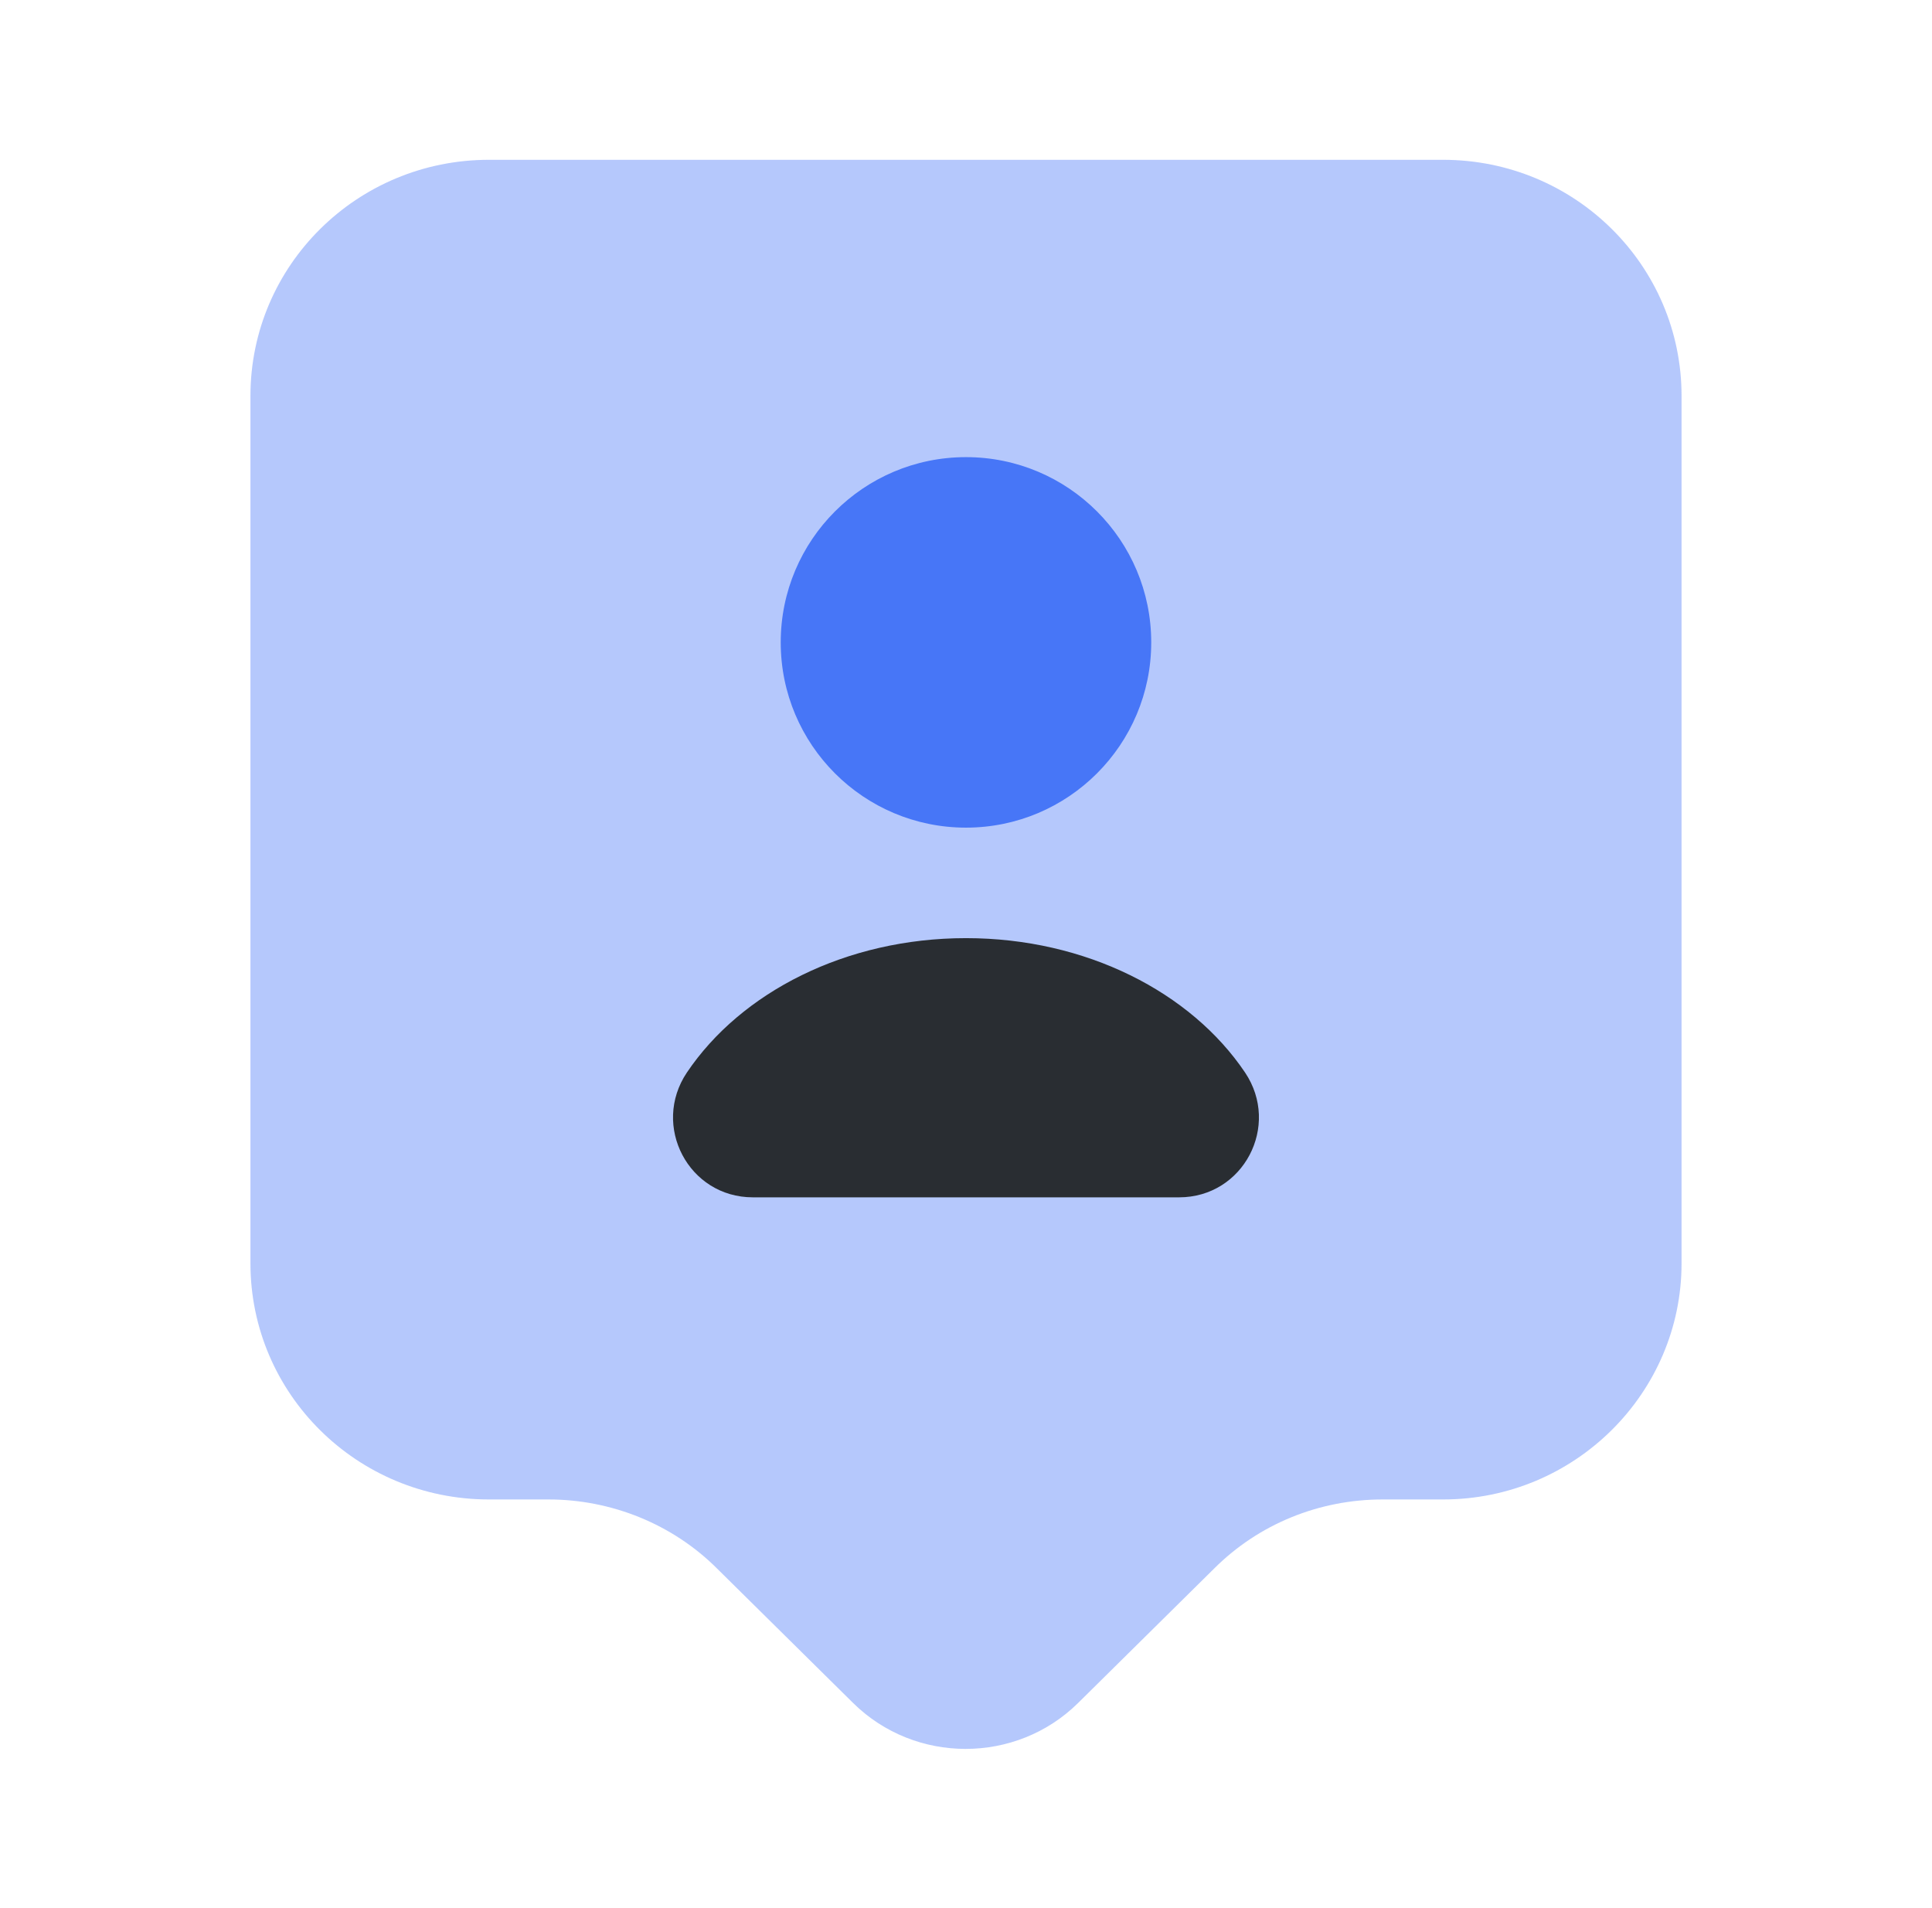
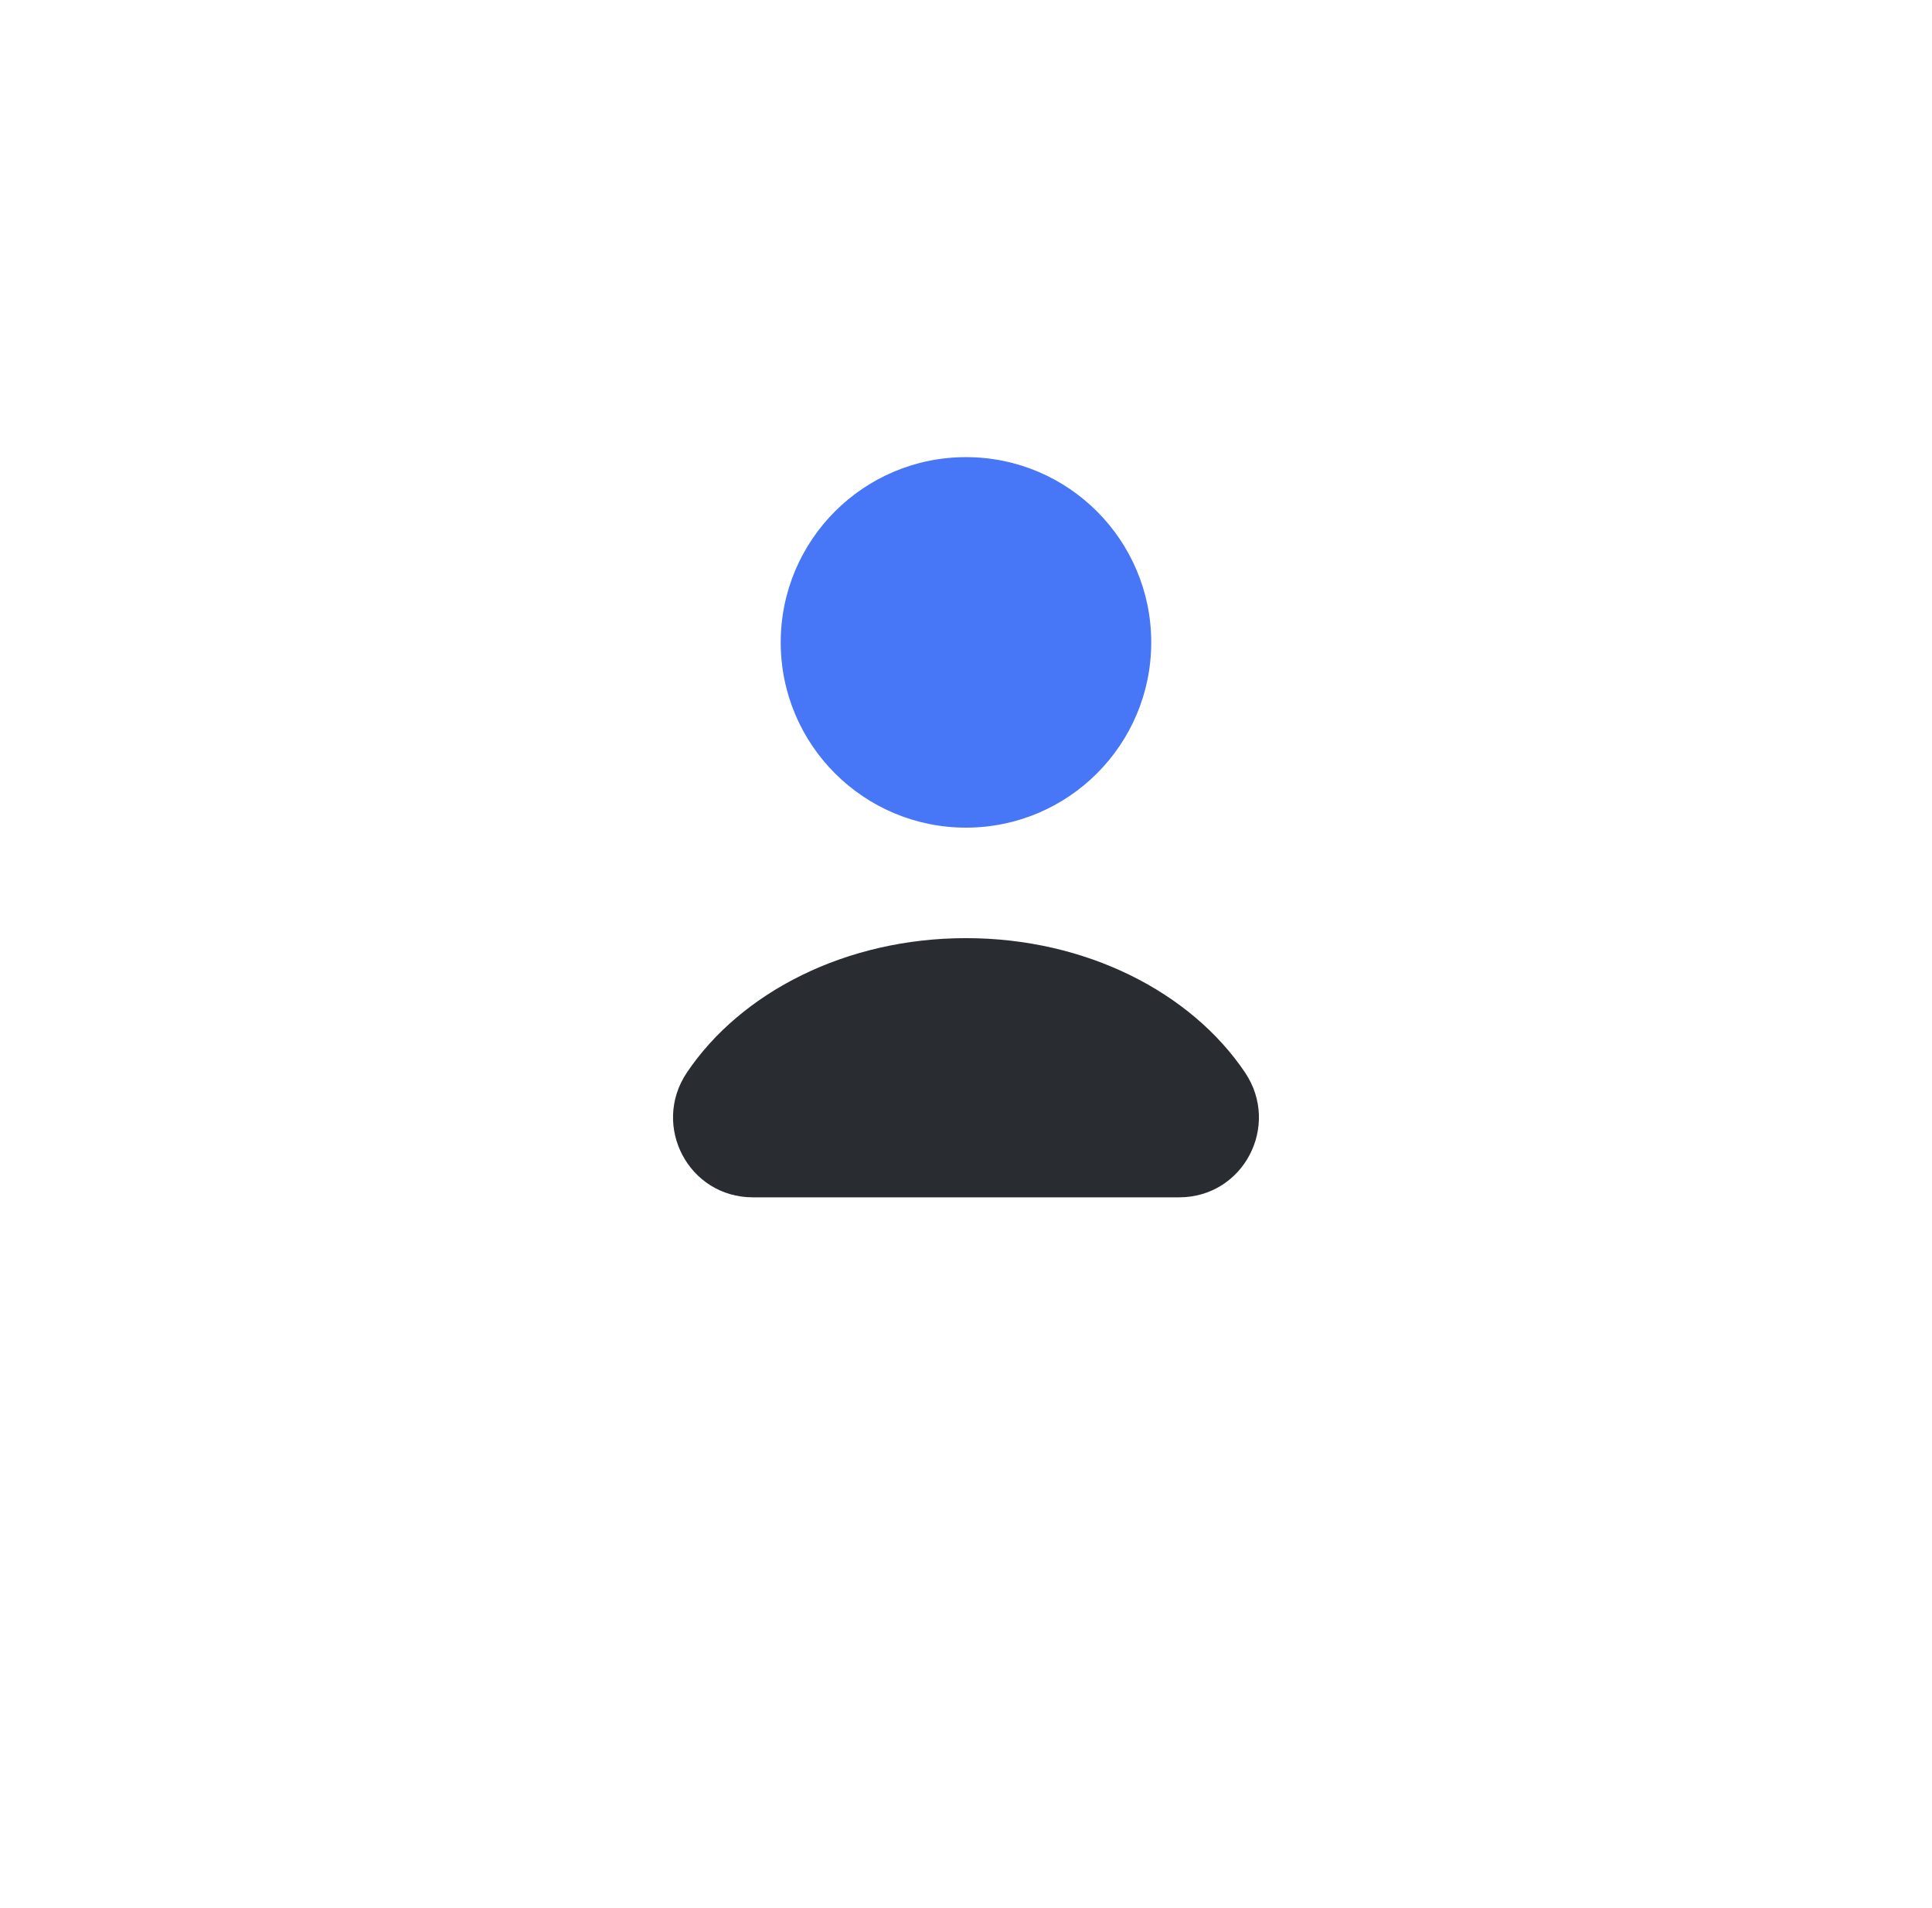
<svg xmlns="http://www.w3.org/2000/svg" width="81" height="80" viewBox="0 0 81 80" fill="none">
-   <path opacity="0.4" d="M60.5 62.867H57.967C55.3 62.867 52.767 63.9 50.9 65.767L45.2 71.4C42.6 73.967 38.367 73.967 35.767 71.4L30.067 65.767C28.2 63.9 25.633 62.867 23 62.867H20.5C14.967 62.867 10.5 58.434 10.5 52.967V16.6C10.5 11.133 14.967 6.7 20.5 6.7H60.5C66.033 6.7 70.5 11.133 70.5 16.6V52.967C70.5 58.4 66.033 62.867 60.5 62.867Z" fill="#4776F7" />
  <path d="M40.499 34.7C44.789 34.7 48.266 31.223 48.266 26.933C48.266 22.644 44.789 19.166 40.499 19.166C36.21 19.166 32.732 22.644 32.732 26.933C32.732 31.223 36.21 34.7 40.499 34.7Z" fill="#4776F7" />
  <path d="M49.433 50.2C52.133 50.2 53.699 47.2 52.199 44.966C49.933 41.6 45.533 39.333 40.499 39.333C35.466 39.333 31.066 41.6 28.799 44.966C27.299 47.2 28.866 50.2 31.566 50.2H49.433Z" fill="#292D32" />
</svg>